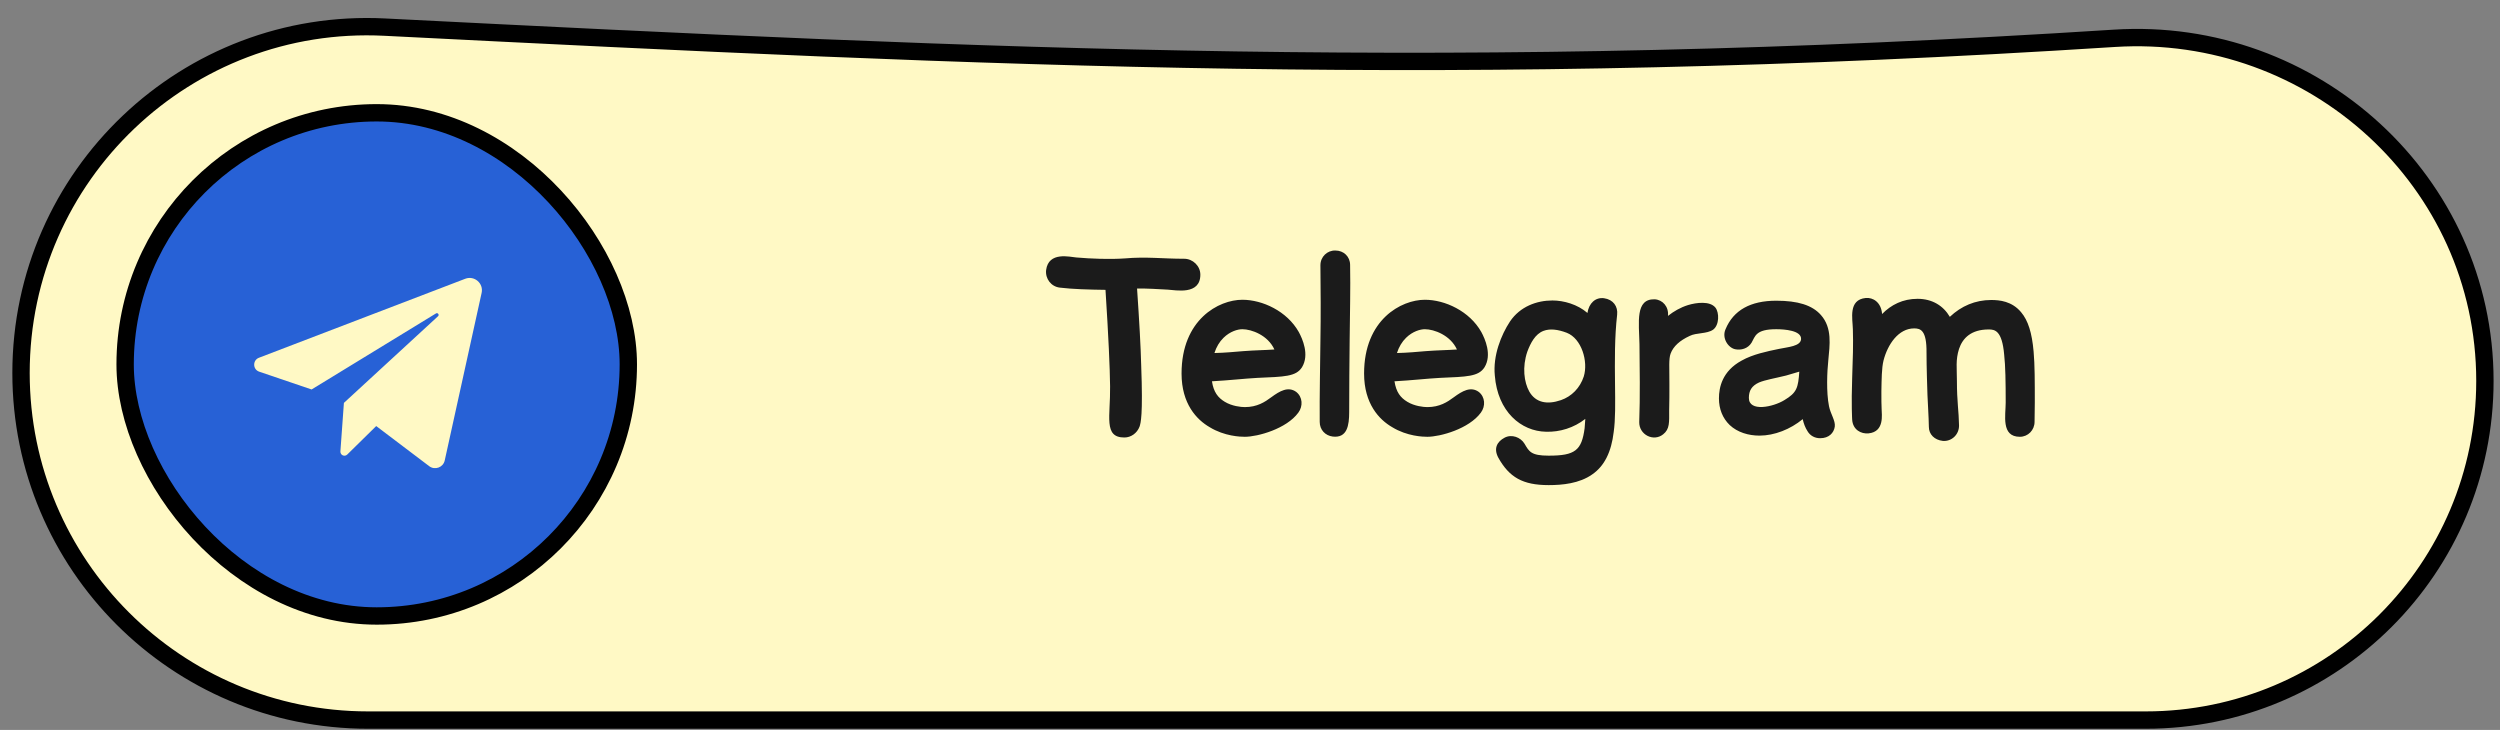
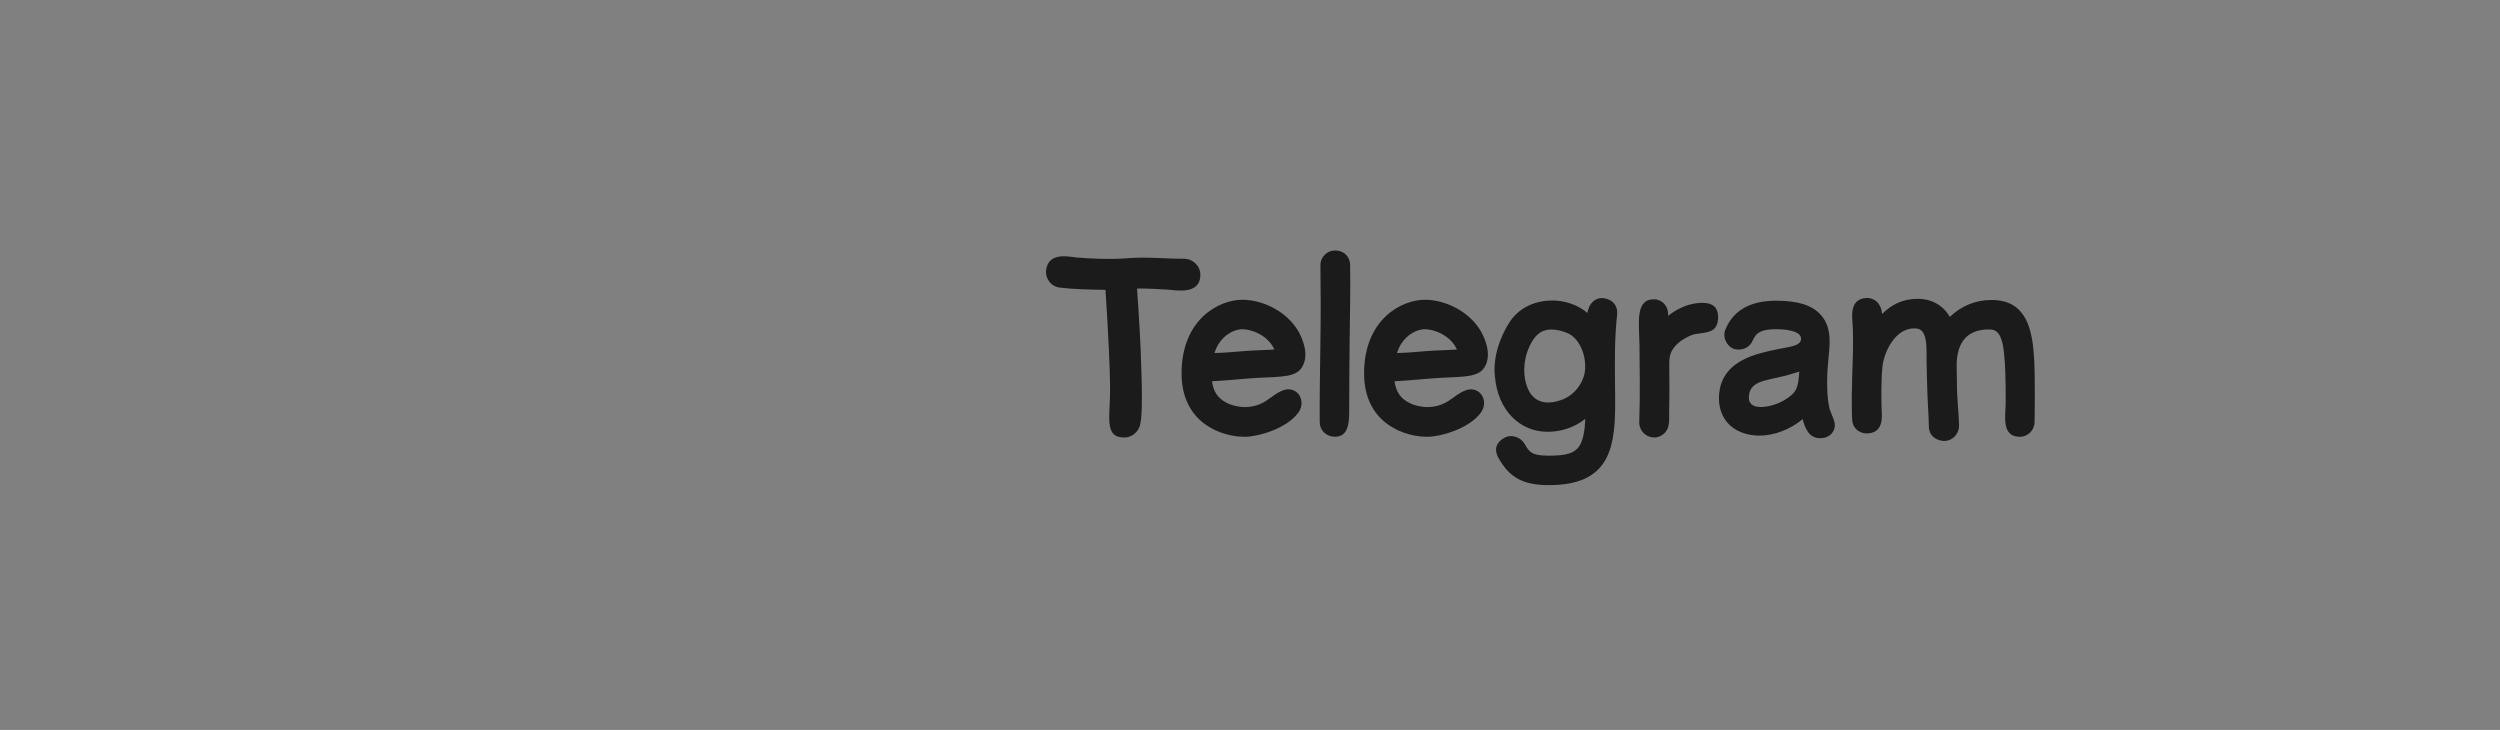
<svg xmlns="http://www.w3.org/2000/svg" width="137" height="40" viewBox="0 0 137 40" fill="none">
  <rect x="0" y="0" width="137" height="40" fill="#808080" stroke="none" />
-   <path d="M1.152 20.441C1.152 9.583 10.237 0.939 21.08 1.486C54.911 3.194 80.06 4.393 115.857 2.1C126.778 1.401 136.173 9.949 136.173 20.874C136.173 31.139 127.851 39.46 117.586 39.46H20.172C9.668 39.46 1.152 30.945 1.152 20.441Z" fill="#FFF9C5" stroke="black" stroke-width="0.951" />
-   <rect x="6.857" y="6.181" width="27.575" height="27.575" rx="13.787" fill="#2761D6" stroke="black" stroke-width="0.951" />
  <path d="M64.894 14.18C65.365 14.18 65.779 14.574 65.779 15.052C65.779 16.188 64.429 15.897 63.99 15.872C63.474 15.846 62.867 15.801 62.311 15.813C62.434 17.615 62.511 18.977 62.537 20.011C62.641 22.787 62.511 23.181 62.447 23.381C62.311 23.736 61.982 23.975 61.614 23.975C60.458 23.975 60.858 22.813 60.833 21.173C60.82 20.14 60.749 18.5 60.581 15.884C59.683 15.872 58.766 15.846 58.082 15.762C57.604 15.71 57.275 15.277 57.327 14.8C57.462 13.767 58.637 14.083 58.98 14.109C59.8 14.18 60.807 14.219 61.64 14.161C62.815 14.057 63.7 14.18 64.894 14.18ZM68.217 23.936C67.978 23.936 67.106 23.911 66.286 23.407C65.582 23 64.749 22.135 64.749 20.469C64.749 17.512 66.783 16.427 68.081 16.427C69.179 16.427 70.528 17.047 71.174 18.196C71.374 18.564 71.768 19.442 71.348 20.127C71.019 20.643 70.38 20.643 68.901 20.708C68.184 20.747 67.371 20.843 66.415 20.895C66.505 21.489 66.745 21.793 67.119 22.019C67.513 22.258 68.004 22.309 68.217 22.309C68.888 22.309 69.314 22.032 69.669 21.767C70.134 21.425 70.593 21.16 71.032 21.476C71.387 21.754 71.413 22.258 71.148 22.613C70.502 23.497 68.927 23.936 68.217 23.936ZM68.081 18.041C67.829 18.041 67.409 18.157 67.048 18.512C66.828 18.726 66.654 19.016 66.551 19.346C67.132 19.333 67.661 19.281 68.133 19.242C68.798 19.191 69.282 19.191 69.837 19.152C69.482 18.37 68.585 18.041 68.081 18.041ZM72.32 23.116C72.308 21.58 72.346 20.088 72.359 18.687C72.385 17.26 72.372 15.833 72.359 14.535C72.359 14.07 72.734 13.715 73.179 13.728C73.631 13.728 73.986 14.057 73.986 14.522C74.012 15.813 73.974 17.221 73.961 18.635C73.948 19.914 73.935 21.237 73.935 22.587C73.935 23.304 73.831 24.014 73.037 23.924C72.624 23.872 72.32 23.555 72.32 23.116ZM78.219 23.936C77.981 23.936 77.109 23.911 76.289 23.407C75.585 23 74.752 22.135 74.752 20.469C74.752 17.512 76.786 16.427 78.084 16.427C79.181 16.427 80.531 17.047 81.177 18.196C81.377 18.564 81.771 19.442 81.351 20.127C81.022 20.643 80.382 20.643 78.904 20.708C78.187 20.747 77.374 20.843 76.418 20.895C76.508 21.489 76.747 21.793 77.122 22.019C77.516 22.258 78.006 22.309 78.219 22.309C78.891 22.309 79.317 22.032 79.672 21.767C80.137 21.425 80.596 21.16 81.035 21.476C81.39 21.754 81.416 22.258 81.151 22.613C80.505 23.497 78.93 23.936 78.219 23.936ZM78.084 18.041C77.832 18.041 77.412 18.157 77.051 18.512C76.831 18.726 76.657 19.016 76.553 19.346C77.135 19.333 77.664 19.281 78.135 19.242C78.8 19.191 79.285 19.191 79.84 19.152C79.485 18.37 78.587 18.041 78.084 18.041ZM87.902 16.343C88.406 16.414 88.671 16.795 88.619 17.247C88.477 18.474 88.49 19.797 88.503 21.037C88.516 22.096 88.528 23 88.431 23.672C88.302 24.769 87.921 25.538 87.256 25.996C86.546 26.5 85.603 26.584 84.874 26.584L84.861 26.584C83.447 26.584 82.711 26.158 82.11 25.086C81.832 24.569 82.046 24.201 82.446 23.988C82.84 23.775 83.331 23.962 83.544 24.317C83.795 24.744 83.899 24.97 84.861 24.97L84.874 24.97C86.32 24.97 86.675 24.679 86.837 23.471L86.875 22.955C86.249 23.446 85.474 23.685 84.719 23.659C83.356 23.633 82.071 22.561 81.916 20.579C81.807 19.494 82.259 18.358 82.749 17.615C83.305 16.795 84.215 16.466 85.074 16.466C85.694 16.466 86.449 16.679 86.992 17.15C87.069 16.621 87.431 16.278 87.902 16.343ZM86.791 20.63C87.043 19.81 86.675 18.551 85.855 18.235C85.377 18.054 84.945 17.996 84.583 18.132C84.125 18.306 83.873 18.803 83.698 19.268C83.408 20.114 83.518 20.947 83.808 21.463C84.15 22.057 84.77 22.193 85.539 21.928C86.12 21.728 86.585 21.263 86.791 20.63ZM94.008 16.86C94.221 17.137 94.221 17.815 93.878 18.067C93.53 18.306 92.962 18.222 92.594 18.409C92.051 18.661 91.696 18.977 91.547 19.384C91.444 19.681 91.483 20.088 91.483 21.082C91.483 21.554 91.483 22.032 91.47 22.484C91.47 23.142 91.509 23.51 91.141 23.801C90.611 24.227 89.817 23.82 89.83 23.129C89.882 21.78 89.856 20.075 89.843 18.861C89.817 17.654 89.604 16.375 90.676 16.401C91.115 16.427 91.457 16.808 91.405 17.311C91.722 17.06 92.09 16.847 92.503 16.718C92.949 16.582 93.704 16.479 94.008 16.86ZM100.229 22.258C100.313 22.69 100.591 23.052 100.546 23.381C100.494 23.723 100.229 24.014 99.745 24.014C99.461 24.014 99.203 23.885 99.054 23.633C98.925 23.433 98.841 23.207 98.789 22.968C98.118 23.523 97.24 23.872 96.42 23.872C95.826 23.872 95.219 23.698 94.786 23.291C94.399 22.916 94.198 22.413 94.198 21.831C94.198 21.237 94.373 20.34 95.445 19.759C96.052 19.416 96.833 19.255 97.492 19.119C97.982 19.016 98.673 18.977 98.699 18.584C98.725 18.106 97.782 18.041 97.337 18.041C96.2 18.041 96.187 18.435 95.987 18.777C95.787 19.107 95.406 19.203 95.09 19.139C94.689 19.055 94.347 18.512 94.56 18.041C94.993 16.995 95.935 16.479 97.337 16.479C98.512 16.479 99.306 16.718 99.784 17.26C100.417 17.97 100.268 18.913 100.191 19.746C100.126 20.353 100.074 21.489 100.229 22.258ZM95.838 21.806C95.838 22.587 97.162 22.309 97.782 21.928C98.473 21.515 98.538 21.25 98.602 20.366L97.879 20.579C97.253 20.734 96.73 20.818 96.394 20.96C95.987 21.147 95.838 21.412 95.838 21.806ZM111.442 19.268C111.507 19.985 111.507 20.921 111.507 22.057C111.507 22.4 111.494 22.748 111.494 23.116C111.494 23.568 111.139 23.936 110.687 23.936C109.647 23.936 109.912 22.748 109.912 22.057C109.912 20.947 109.899 20.062 109.828 19.429C109.712 18.106 109.312 18.054 108.982 18.054C108.02 18.054 107.555 18.525 107.355 19.119C107.161 19.733 107.239 20.166 107.239 20.895C107.239 22.006 107.342 22.522 107.355 23.304C107.368 23.801 106.961 24.201 106.47 24.162C106.006 24.111 105.702 23.801 105.702 23.394C105.689 22.748 105.65 22.27 105.625 21.651C105.612 21.25 105.573 20.101 105.573 19.32C105.586 18.093 105.244 17.996 104.895 17.996C104.036 17.996 103.442 18.874 103.216 19.759C103.113 20.178 103.113 20.792 103.1 21.438C103.1 21.89 103.1 22.18 103.113 22.413C103.113 22.703 103.287 23.659 102.396 23.749C101.989 23.788 101.537 23.555 101.499 23C101.499 22.968 101.447 22.232 101.499 20.708C101.537 19.694 101.563 18.829 101.537 18.041C101.524 17.466 101.273 16.427 102.241 16.33C102.635 16.291 103.087 16.556 103.139 17.208C103.629 16.704 104.275 16.375 105.082 16.375C105.889 16.375 106.496 16.756 106.851 17.363C107.478 16.769 108.246 16.44 109.118 16.44C109.576 16.44 110.254 16.504 110.758 17.111C111.139 17.563 111.352 18.235 111.442 19.268Z" fill="#1B1B1B" />
  <g clip-path="url(#clip0_9_7267)">
-     <path d="M14.205 20.368L17.075 21.343L23.89 17.177C23.989 17.116 24.09 17.251 24.005 17.329L18.846 22.078L18.654 24.737C18.651 24.781 18.662 24.826 18.684 24.864C18.707 24.903 18.741 24.933 18.781 24.952C18.822 24.971 18.867 24.977 18.911 24.969C18.955 24.962 18.996 24.941 19.028 24.91L20.616 23.348L23.52 25.546C23.833 25.783 24.287 25.616 24.371 25.233L26.393 16.051C26.509 15.527 25.995 15.085 25.494 15.277L14.19 19.605C13.836 19.741 13.845 20.246 14.205 20.368Z" fill="#FFF9C5" />
-   </g>
+     </g>
  <defs>
    <clipPath id="clip0_9_7267">
-       <rect width="14.263" height="14.263" fill="white" transform="translate(13.038 13.312)" />
-     </clipPath>
+       </clipPath>
  </defs>
</svg>